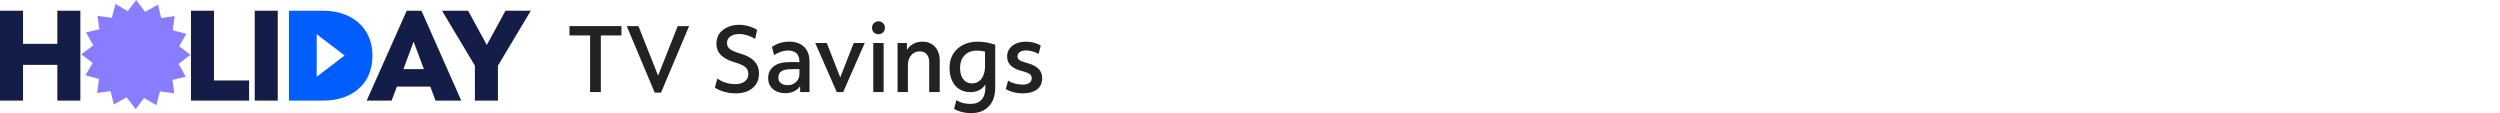
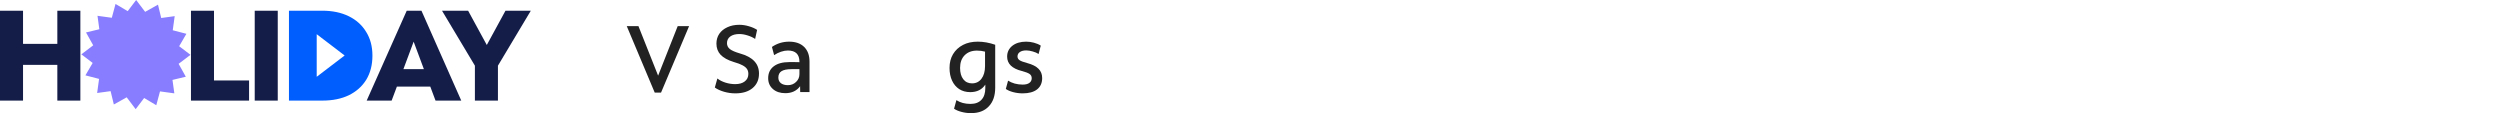
<svg xmlns="http://www.w3.org/2000/svg" width="1168" height="53" viewBox="0 0 1168 53" fill="none">
  <path d="M0 47V5H10.762V20.48H26.786V5H37.548V47H26.786V30.32H10.762V47H0ZM89.221 47V5H99.983V37.58H116.366V47H89.221ZM119.004 47V5H129.766V47H119.004ZM171.312 47L190.026 5H196.902L215.497 47H203.479L201.028 40.46H185.423L182.971 47H171.312ZM188.472 32.3H198.038L193.255 19.46L188.472 32.3ZM221.872 47V30.68L206.506 5H218.703L227.432 21.02L236.162 5H248L232.634 30.68V47H221.872Z" fill="#141D48" />
  <path d="M171.069 14.9C169.155 11.742 166.441 9.297 162.934 7.58C159.427 5.862 155.3 5 150.552 5H135V47H150.552C155.375 47 159.525 46.16 162.994 44.48C166.501 42.763 169.215 40.34 171.129 37.22C173.043 34.062 174 30.32 174 26C174 21.68 173.021 18.02 171.069 14.9ZM147.965 35.885V15.973L161.012 25.925L147.965 35.877V35.885Z" fill="#005EFF" />
  <path d="M83.708 21.595L87.082 15.794L80.706 14.134L81.616 7.545L75.316 8.409L73.814 2.176L67.81 5.535L63.61 0L59.66 5.209L53.974 1.843L52.238 8.303L45.551 7.385L46.408 13.664L40.191 15.157L43.542 21.178L38 25.386L43.292 29.405L39.91 35.206L46.286 36.859L45.384 43.448L51.677 42.583L53.185 48.816L59.19 45.465L63.383 51L67.34 45.791L73.018 49.157L74.755 42.697L81.449 43.615L80.585 37.336L86.809 35.843L83.45 29.822L89 25.614L83.708 21.595Z" fill="#887DFF" />
-   <path d="M275.692 43.001V16.557H266.056V12.201H290.344V16.557H280.708V43.001H275.692Z" fill="#222222" />
  <path d="M305.888 43.265L292.82 12.201H298.276L307.472 35.345L316.624 12.201H321.948L308.836 43.265H305.888Z" fill="#222222" />
  <path d="M343.559 43.617C341.77 43.617 340.01 43.368 338.279 42.869C336.548 42.37 335.111 41.71 333.967 40.889L335.155 36.665C336.182 37.486 337.443 38.132 338.939 38.601C340.435 39.07 341.946 39.305 343.471 39.305C345.378 39.305 346.874 38.88 347.959 38.029C349.074 37.178 349.631 36.02 349.631 34.553C349.631 33.644 349.426 32.881 349.015 32.265C348.604 31.62 347.9 31.033 346.903 30.505C345.935 29.977 344.571 29.464 342.811 28.965C340.054 28.114 338.015 27 336.695 25.621C335.375 24.213 334.715 22.468 334.715 20.385C334.715 18.654 335.155 17.129 336.035 15.809C336.944 14.489 338.206 13.462 339.819 12.729C341.432 11.966 343.295 11.585 345.407 11.585C346.874 11.585 348.34 11.805 349.807 12.245C351.303 12.656 352.608 13.228 353.723 13.961L352.799 18.185C351.684 17.452 350.467 16.894 349.147 16.513C347.856 16.102 346.61 15.897 345.407 15.897C343.647 15.897 342.239 16.278 341.183 17.041C340.156 17.804 339.643 18.845 339.643 20.165C339.643 21.28 340.098 22.204 341.007 22.937C341.916 23.641 343.471 24.316 345.671 24.961C348.722 25.812 350.966 27.014 352.403 28.569C353.87 30.094 354.603 32.03 354.603 34.377C354.603 37.222 353.606 39.481 351.611 41.153C349.646 42.796 346.962 43.617 343.559 43.617Z" fill="#222222" />
  <path d="M366.898 43.529C364.492 43.529 362.556 42.884 361.09 41.593C359.623 40.302 358.89 38.616 358.89 36.533C358.89 34.157 359.755 32.309 361.486 30.989C363.216 29.669 365.636 29.009 368.746 29.009C369.714 29.009 370.564 29.009 371.298 29.009C372.031 29.009 372.764 29.024 373.498 29.053V28.877C373.498 25.357 371.694 23.597 368.086 23.597C367.059 23.597 365.988 23.788 364.874 24.169C363.759 24.55 362.688 25.078 361.662 25.753L360.65 21.925C363.055 20.282 365.739 19.461 368.702 19.461C371.694 19.461 374.026 20.282 375.698 21.925C377.37 23.568 378.206 25.856 378.206 28.789V43.001H373.85L373.806 40.273C372.222 42.444 369.919 43.529 366.898 43.529ZM363.642 36.269C363.642 37.354 364.038 38.22 364.83 38.865C365.651 39.481 366.736 39.789 368.086 39.789C369.611 39.789 370.887 39.29 371.914 38.293C372.97 37.296 373.498 36.078 373.498 34.641V32.309C372.999 32.309 372.442 32.309 371.826 32.309C371.239 32.309 370.564 32.309 369.802 32.309C367.66 32.309 366.091 32.632 365.094 33.277C364.126 33.893 363.642 34.89 363.642 36.269Z" fill="#222222" />
-   <path d="M390.937 43.001L380.861 20.077H386.273L392.565 36.181L398.857 20.077H404.005L393.929 43.001H390.937Z" fill="#222222" />
-   <path d="M410.41 15.985C409.559 15.985 408.841 15.706 408.254 15.149C407.697 14.562 407.418 13.844 407.418 12.993C407.418 12.113 407.697 11.394 408.254 10.837C408.841 10.25 409.559 9.957 410.41 9.957C411.29 9.957 412.009 10.25 412.566 10.837C413.153 11.394 413.446 12.113 413.446 12.993C413.446 13.844 413.153 14.562 412.566 15.149C412.009 15.706 411.29 15.985 410.41 15.985ZM407.99 43.001V20.077H412.83V43.001H407.99Z" fill="#222222" />
-   <path d="M419.334 43.001V20.077H423.69L423.734 23.333C424.438 22.13 425.406 21.192 426.638 20.517C427.899 19.813 429.322 19.461 430.906 19.461C433.399 19.461 435.379 20.268 436.846 21.881C438.312 23.494 439.046 25.68 439.046 28.437V43.001H434.118V29.141C434.118 27.498 433.736 26.237 432.974 25.357C432.24 24.448 431.14 23.993 429.674 23.993C428.06 23.993 426.74 24.594 425.714 25.797C424.687 26.97 424.174 28.51 424.174 30.417V43.001H419.334Z" fill="#222222" />
  <path d="M453.652 52.857C452.127 52.857 450.66 52.666 449.252 52.285C447.844 51.933 446.671 51.434 445.732 50.789L446.832 46.785C448.621 47.958 450.807 48.545 453.388 48.545C455.647 48.545 457.363 47.9 458.536 46.609C459.739 45.348 460.34 43.529 460.34 41.153V39.525C458.785 41.872 456.439 43.045 453.3 43.045C451.335 43.045 449.619 42.576 448.152 41.637C446.715 40.698 445.6 39.378 444.808 37.677C444.016 35.976 443.62 33.996 443.62 31.737C443.62 29.273 444.163 27.132 445.248 25.313C446.363 23.465 447.903 22.028 449.868 21.001C451.833 19.974 454.136 19.461 456.776 19.461C459.475 19.461 462.203 19.945 464.96 20.913V40.977C464.96 44.702 463.963 47.606 461.968 49.689C460.003 51.801 457.231 52.857 453.652 52.857ZM454.136 38.953C455.984 38.953 457.451 38.234 458.536 36.797C459.651 35.33 460.208 33.365 460.208 30.901V24.125C459.064 23.802 457.803 23.641 456.424 23.641C454.019 23.641 452.097 24.374 450.66 25.841C449.252 27.278 448.548 29.244 448.548 31.737C448.548 33.966 449.047 35.726 450.044 37.017C451.041 38.308 452.405 38.953 454.136 38.953Z" fill="#222222" />
  <path d="M477.795 43.617C476.27 43.617 474.788 43.426 473.351 43.045C471.914 42.664 470.77 42.165 469.919 41.549L470.975 37.677C471.826 38.234 472.852 38.689 474.055 39.041C475.287 39.364 476.534 39.525 477.795 39.525C479.174 39.525 480.215 39.261 480.919 38.733C481.652 38.205 482.019 37.472 482.019 36.533C482.019 35.682 481.682 35.022 481.007 34.553C480.332 34.084 479.1 33.614 477.311 33.145C472.794 32.001 470.535 29.772 470.535 26.457C470.535 24.374 471.342 22.688 472.955 21.397C474.598 20.106 476.754 19.461 479.423 19.461C480.626 19.461 481.828 19.622 483.031 19.945C484.263 20.268 485.334 20.722 486.243 21.309L485.231 25.225C484.468 24.726 483.544 24.33 482.459 24.037C481.374 23.714 480.362 23.553 479.423 23.553C478.162 23.553 477.164 23.817 476.431 24.345C475.727 24.844 475.375 25.518 475.375 26.369C475.375 27.102 475.698 27.689 476.343 28.129C477.018 28.569 478.191 29.009 479.863 29.449C482.298 30.094 484.072 30.989 485.187 32.133C486.331 33.248 486.903 34.7 486.903 36.489C486.903 38.748 486.111 40.508 484.527 41.769C482.943 43.001 480.699 43.617 477.795 43.617Z" fill="#222222" />
</svg>